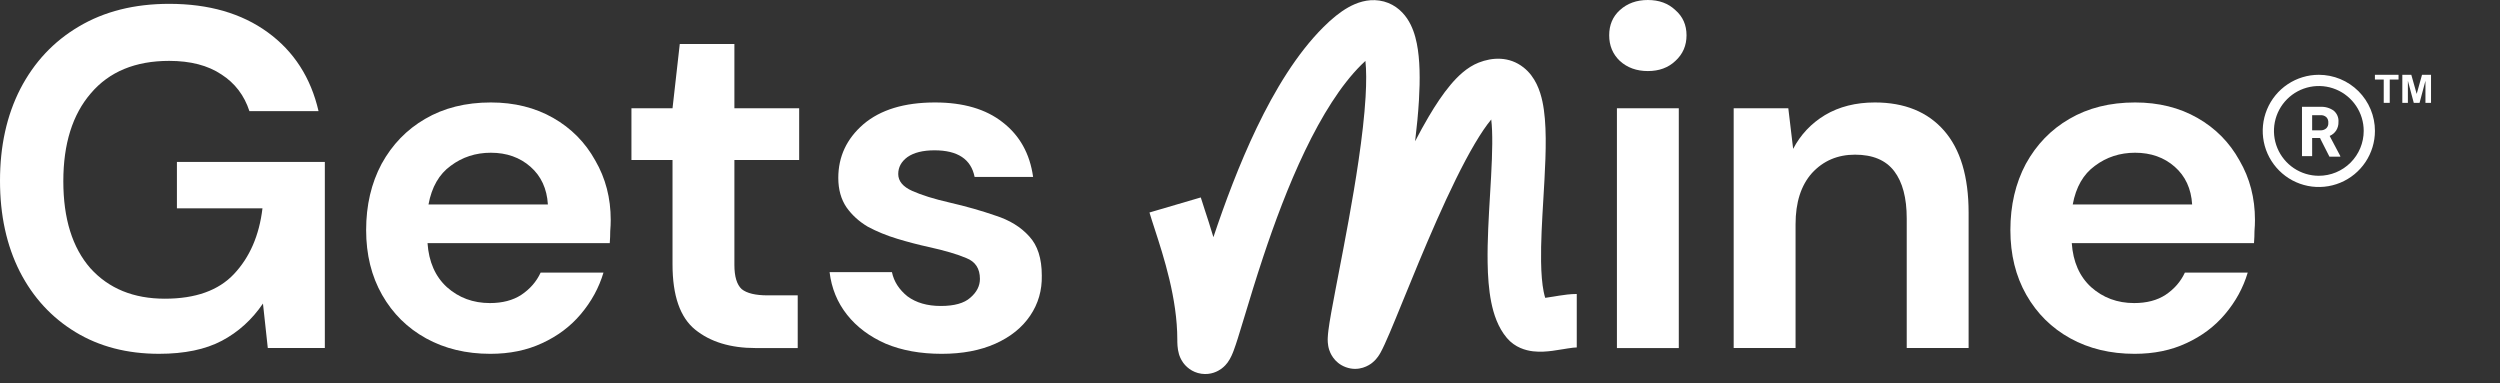
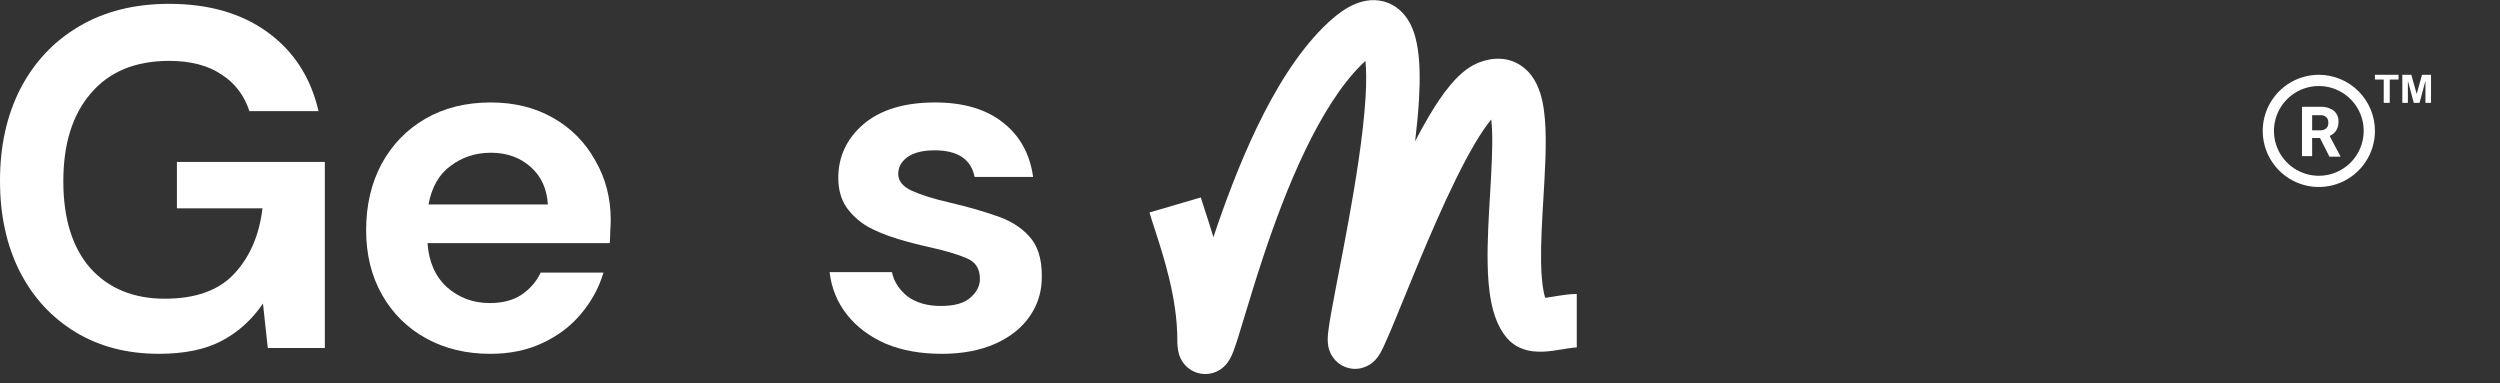
<svg xmlns="http://www.w3.org/2000/svg" width="2609" height="400" viewBox="0 0 2609 400" fill="none">
  <rect x="0" y="0" width="2609" height="400" fill="#333333" stroke="none" />
  <g clip-path="url(#clip0_960_28)">
    <path d="M165.966 369.235C132.672 369.235 103.582 361.668 78.695 346.534C53.809 331.4 34.471 310.381 20.683 283.476C6.894 256.236 0 224.624 0 188.64C0 152.318 7.062 120.369 21.187 92.792C35.648 64.879 55.995 43.187 82.227 27.717C108.795 11.911 140.239 4.008 176.56 4.008C217.925 4.008 252.228 13.929 279.47 33.771C306.71 53.613 324.365 81.022 332.438 115.997H260.299C254.918 99.518 245.167 86.739 231.042 77.659C216.917 68.242 198.757 63.534 176.56 63.534C141.248 63.534 114.007 74.8 94.838 97.332C75.668 119.528 66.084 150.132 66.084 189.144C66.084 228.155 75.501 258.423 94.334 279.946C113.503 301.134 139.398 311.727 172.02 311.727C203.969 311.727 228.014 303.151 244.157 286C260.637 268.511 270.557 245.643 273.92 217.393H184.631V168.965H338.995V363.181H279.47L274.424 316.772C262.99 333.586 248.697 346.534 231.546 355.614C214.395 364.696 192.534 369.235 165.966 369.235Z" fill="white" />
    <path d="M511.744 369.247C486.521 369.247 464.156 363.867 444.65 353.105C425.146 342.343 409.843 327.209 398.746 307.703C387.646 288.199 382.099 265.665 382.099 240.107C382.099 214.211 387.479 191.174 398.241 170.996C409.339 150.818 424.473 135.179 443.641 124.081C463.147 112.647 486.017 106.93 512.248 106.93C536.798 106.93 558.49 112.311 577.323 123.072C596.156 133.834 610.786 148.632 621.21 167.465C631.972 185.962 637.352 206.644 637.352 229.514C637.352 233.213 637.186 237.08 636.848 241.115C636.848 245.152 636.681 249.355 636.344 253.727H446.165C447.509 273.232 454.236 288.534 466.342 299.632C478.786 310.731 493.751 316.279 511.239 316.279C524.354 316.279 535.285 313.421 544.029 307.703C553.109 301.651 559.834 293.915 564.206 284.498H629.786C625.078 300.305 617.175 314.766 606.078 327.882C595.316 340.661 581.864 350.75 565.72 358.15C549.914 365.548 531.921 369.247 511.744 369.247ZM512.248 159.393C496.441 159.393 482.485 163.933 470.379 173.014C458.271 181.757 450.535 195.209 447.173 213.371H571.773C570.765 196.891 564.711 183.776 553.613 174.023C542.516 164.27 528.726 159.393 512.248 159.393Z" fill="white" />
-     <path d="M788.612 363.229C762.379 363.229 741.362 356.839 725.555 344.06C709.748 331.281 701.845 308.58 701.845 275.958V166.996H658.967V113.019H701.845L709.412 45.926H766.415V113.019H834.012V166.996H766.415V276.462C766.415 288.57 768.937 296.977 773.982 301.686C779.363 306.058 788.443 308.243 801.222 308.243H832.499V363.229H788.612Z" fill="white" />
    <path d="M982.796 369.247C960.599 369.247 941.093 365.717 924.277 358.654C907.462 351.254 894.009 341.166 883.921 328.387C873.832 315.607 867.778 300.809 865.761 283.994H930.835C932.853 293.747 938.234 302.155 946.978 309.218C956.058 315.943 967.662 319.307 981.785 319.307C995.91 319.307 1006.17 316.447 1012.56 310.731C1019.28 305.013 1022.65 298.456 1022.65 291.056C1022.65 280.294 1017.94 273.065 1008.52 269.366C999.105 265.329 985.99 261.461 969.175 257.762C958.413 255.409 947.482 252.55 936.385 249.187C925.286 245.823 915.029 241.62 905.613 236.576C896.533 231.194 889.135 224.468 883.416 216.397C877.7 207.99 874.841 197.733 874.841 185.625C874.841 163.429 883.585 144.764 901.072 129.63C918.896 114.497 943.783 106.93 975.733 106.93C1005.33 106.93 1028.87 113.824 1046.36 127.612C1064.18 141.401 1074.77 160.402 1078.14 184.616H1017.1C1013.4 166.119 999.442 156.871 975.229 156.871C963.121 156.871 953.705 159.225 946.978 163.934C940.589 168.642 937.394 174.527 937.394 181.59C937.394 188.988 942.27 194.874 952.023 199.246C961.776 203.618 974.724 207.653 990.867 211.352C1008.35 215.388 1024.33 219.927 1038.79 224.973C1053.59 229.68 1065.36 236.912 1074.1 246.665C1082.85 256.08 1087.22 269.701 1087.22 287.526C1087.55 302.995 1083.52 316.952 1075.11 329.395C1066.7 341.839 1054.6 351.592 1038.79 358.654C1022.98 365.717 1004.32 369.247 982.796 369.247Z" fill="white" />
-     <path d="M1719.7 74.155C1707.93 74.155 1698.18 70.624 1690.45 63.562C1683.05 56.499 1679.35 47.587 1679.35 36.825C1679.35 26.064 1683.05 17.32 1690.45 10.594C1698.18 3.531 1707.93 0 1719.7 0C1731.47 0 1741.05 3.531 1748.46 10.594C1756.2 17.32 1760.06 26.064 1760.06 36.825C1760.06 47.587 1756.2 56.499 1748.46 63.562C1741.05 70.624 1731.47 74.155 1719.7 74.155ZM1687.42 363.209V112.998H1751.99V363.209H1687.42Z" fill="white" />
-     <path d="M1809.27 363.194V112.983H1866.28L1871.33 155.358C1879.06 140.56 1890.16 128.79 1904.61 120.046C1919.41 111.302 1936.73 106.93 1956.58 106.93C1987.52 106.93 2011.57 116.683 2028.72 136.188C2045.86 155.694 2054.44 184.28 2054.44 221.947V363.194H1989.86V227.999C1989.86 206.475 1985.5 189.997 1976.75 178.562C1968 167.128 1954.39 161.411 1935.9 161.411C1917.73 161.411 1902.77 167.801 1891 180.581C1879.57 193.36 1873.85 211.185 1873.85 234.053V363.194H1809.27Z" fill="white" />
-     <path d="M2227.68 369.247C2202.45 369.247 2180.1 363.867 2160.59 353.105C2141.07 342.343 2125.79 327.209 2114.67 307.703C2103.58 288.199 2098.03 265.665 2098.03 240.107C2098.03 214.211 2103.42 191.174 2114.17 170.996C2125.28 150.818 2140.41 135.179 2159.58 124.081C2179.09 112.647 2201.94 106.93 2228.19 106.93C2252.72 106.93 2274.43 112.311 2293.26 123.072C2312.1 133.834 2326.72 148.632 2337.14 167.465C2347.91 185.962 2353.28 206.644 2353.28 229.514C2353.28 233.213 2353.12 237.08 2352.78 241.115C2352.78 245.152 2352.62 249.355 2352.27 253.727H2162.1C2163.44 273.232 2170.17 288.534 2182.27 299.632C2194.72 310.731 2209.68 316.279 2227.18 316.279C2240.29 316.279 2251.21 313.421 2259.96 307.703C2269.04 301.651 2275.77 293.915 2280.13 284.498H2345.72C2341.02 300.305 2333.11 314.766 2322.01 327.882C2311.25 340.661 2297.8 350.75 2281.65 358.15C2265.86 365.548 2247.86 369.247 2227.68 369.247ZM2228.19 159.393C2212.38 159.393 2198.41 163.933 2186.31 173.014C2174.2 181.757 2166.46 195.209 2163.11 213.371H2287.72C2286.71 196.891 2280.64 183.776 2269.54 174.023C2258.45 164.27 2244.66 159.393 2228.19 159.393Z" fill="white" />
    <path fill-rule="evenodd" clip-rule="evenodd" d="M1424.95 63.58C1423.6 64.801 1422.14 66.187 1420.56 67.758C1399.17 89.05 1379.45 120.797 1361.85 157.454C1344.41 193.776 1329.88 233.16 1318.18 268.374C1310.39 291.847 1304.19 312.367 1299.08 329.293C1296.38 338.237 1293.98 346.176 1291.81 353.014C1290.32 357.726 1288.87 362.073 1287.53 365.656L1287.5 365.748C1286.58 368.199 1284.49 373.787 1281.13 378.329C1280.13 379.693 1277.98 382.397 1274.56 384.88C1271.16 387.343 1263.76 391.484 1253.77 390.044C1243.52 388.567 1237.43 382.233 1234.69 378.409C1232.05 374.724 1230.87 371.227 1230.36 369.529C1228.64 363.811 1228.64 357.423 1228.64 354.388V354.364C1228.64 311.6 1214.43 267.877 1204.98 238.802C1202.88 232.34 1201.01 226.6 1199.59 221.755L1253.14 206.042C1254.04 209.117 1255.42 213.319 1257.12 218.46C1259.68 226.221 1262.94 236.126 1266.31 247.524C1278.2 211.993 1293.23 171.454 1311.54 133.304C1330.26 94.316 1353.25 56.021 1381.2 28.207C1389.74 19.703 1398.38 12.56 1407.15 7.643C1415.74 2.827 1426.97 -1.239 1439.45 0.579C1453 2.553 1462.58 10.608 1468.51 19.399C1474 27.543 1476.88 36.913 1478.56 45.256C1481.96 62.041 1482.09 83.032 1480.82 104.518C1480.02 118.052 1478.61 132.543 1476.81 147.439C1481.53 138.344 1486.28 129.669 1491.02 121.645C1498.27 109.362 1505.89 97.904 1513.72 88.591C1521 79.928 1530.84 70.176 1543.17 65.331C1557.22 59.815 1574.9 58.55 1589.95 70.379C1602.51 80.257 1607.36 95.115 1609.66 105.852C1614.45 128.129 1613.35 158.924 1611.82 187.227C1611.46 194.013 1611.06 200.774 1610.66 207.472C1609.29 230.593 1607.96 252.96 1608.27 272.938C1608.47 285.675 1609.33 296.211 1610.96 304.352C1611.49 306.995 1612.05 309.126 1612.58 310.825C1612.7 310.809 1612.83 310.793 1612.96 310.778C1615.75 310.418 1618.31 309.992 1621.34 309.487C1623.08 309.199 1624.97 308.884 1627.14 308.541C1632.26 307.736 1638.93 306.793 1645.51 306.793V362.597C1643.62 362.597 1640.65 362.905 1635.82 363.665C1634.67 363.847 1633.31 364.072 1631.83 364.317C1628.21 364.917 1623.87 365.637 1620.08 366.124C1614.62 366.827 1607.25 367.515 1599.82 366.623C1592.43 365.736 1581.12 362.806 1572.59 352.717C1563.22 341.649 1558.72 327.68 1556.24 315.286C1553.67 302.428 1552.69 288.11 1552.48 273.799C1552.13 251.515 1553.63 226.265 1555.03 202.82C1555.41 196.456 1555.78 190.225 1556.1 184.221C1557.47 158.925 1557.91 138.626 1556.26 124.704C1551.23 130.723 1545.45 139.219 1539.07 150.017C1526.2 171.818 1512.54 200.221 1499.42 229.849C1486.45 259.131 1474.34 288.825 1464.31 313.413L1464.09 313.948C1463.73 314.833 1463.37 315.715 1463.01 316.593C1453.88 338.98 1445.7 359.039 1440.76 367.929C1440.1 369.107 1439.22 370.599 1438.12 372.14C1437.26 373.348 1435.14 376.223 1431.72 378.873C1429.1 380.905 1418.36 388.359 1404.33 383.136C1391.63 378.407 1387.88 367.296 1387.17 365.129C1385.34 359.494 1385.57 354.07 1385.63 352.604C1385.64 352.545 1385.64 352.491 1385.64 352.444C1385.74 349.941 1386.01 347.287 1386.32 344.804C1387.52 335.108 1390.39 319.68 1393.8 301.891C1394.71 297.141 1395.67 292.16 1396.67 286.985C1403.35 252.364 1411.72 209.006 1417.8 167.515C1421.29 143.698 1423.95 120.959 1425.12 101.229C1426.04 85.557 1425.94 72.916 1424.95 63.58ZM1391.99 340.799C1391.97 340.835 1391.97 340.832 1391.99 340.799ZM1441.41 354.47C1441.42 355.126 1441.37 355.265 1441.4 354.673C1441.4 354.627 1441.4 354.559 1441.41 354.47Z" fill="white" />
    <path d="M2419.93 78.059C2408.35 78.059 2397.03 81.492 2387.41 87.925C2377.77 94.359 2370.28 103.502 2365.84 114.2C2361.41 124.898 2360.24 136.67 2362.5 148.027C2364.76 159.384 2370.35 169.815 2378.54 178.003C2386.71 186.191 2397.15 191.767 2408.5 194.026C2419.86 196.285 2431.63 195.125 2442.33 190.695C2453.04 186.264 2462.17 178.76 2468.61 169.131C2475.04 159.504 2478.49 148.184 2478.49 136.605C2478.49 128.917 2476.96 121.303 2474.02 114.2C2471.08 107.097 2466.76 100.643 2461.34 95.206C2455.89 89.77 2449.44 85.457 2442.33 82.515C2435.23 79.573 2427.62 78.059 2419.93 78.059ZM2419.93 183.442C2410.66 183.442 2401.62 180.695 2393.91 175.548C2386.21 170.402 2380.21 163.087 2376.66 154.529C2373.11 145.97 2372.19 136.553 2374 127.467C2375.81 118.382 2380.26 110.036 2386.82 103.486C2393.36 96.936 2401.7 92.475 2410.8 90.668C2419.88 88.861 2429.3 89.788 2437.86 93.333C2446.42 96.878 2453.72 102.881 2458.87 110.584C2464.02 118.286 2466.76 127.341 2466.76 136.605C2466.76 149.027 2461.83 160.94 2453.04 169.724C2444.26 178.508 2432.35 183.442 2419.93 183.442ZM2421.39 144.04H2412.96V162.951H2402.36V111.489H2421.46C2426.47 111.181 2431.43 112.607 2435.51 115.528C2437.18 116.954 2438.52 118.758 2439.37 120.793C2440.23 122.828 2440.59 125.036 2440.42 127.238C2440.54 130.325 2439.74 133.378 2438.14 136.019C2436.49 138.629 2434.07 140.672 2431.23 141.874L2442.35 162.892V163.478H2430.99L2421.39 144.567M2412.96 136.019H2421.51C2423.76 136.145 2425.95 135.412 2427.65 133.97C2428.43 133.217 2429.03 132.301 2429.41 131.288C2429.77 130.275 2429.93 129.191 2429.83 128.116C2429.91 127.051 2429.77 125.979 2429.43 124.97C2429.08 123.961 2428.5 123.038 2427.77 122.261C2426.92 121.506 2425.91 120.935 2424.83 120.582C2423.74 120.23 2422.59 120.104 2421.46 120.212H2412.96V136.019Z" fill="white" />
-     <path d="M2478.46 83.01H2487.66V107.332H2493.93V83.01H2503.11V78.059H2478.46V83.01Z" fill="white" />
+     <path d="M2478.46 83.01H2487.66V107.332H2493.93V83.01H2503.11V78.059H2478.46V83.01" fill="white" />
    <path d="M2522.06 98.028L2516.44 78.059H2507.06V107.332H2512.87V84.287L2519.01 107.332H2525.05L2531.2 84.287V107.332H2537.01V78.059H2527.62L2522.06 98.028Z" fill="white" />
  </g>
  <defs>
    <clipPath id="clip0_960_28">
      <rect width="2608.7" height="400" fill="white" />
    </clipPath>
  </defs>
</svg>